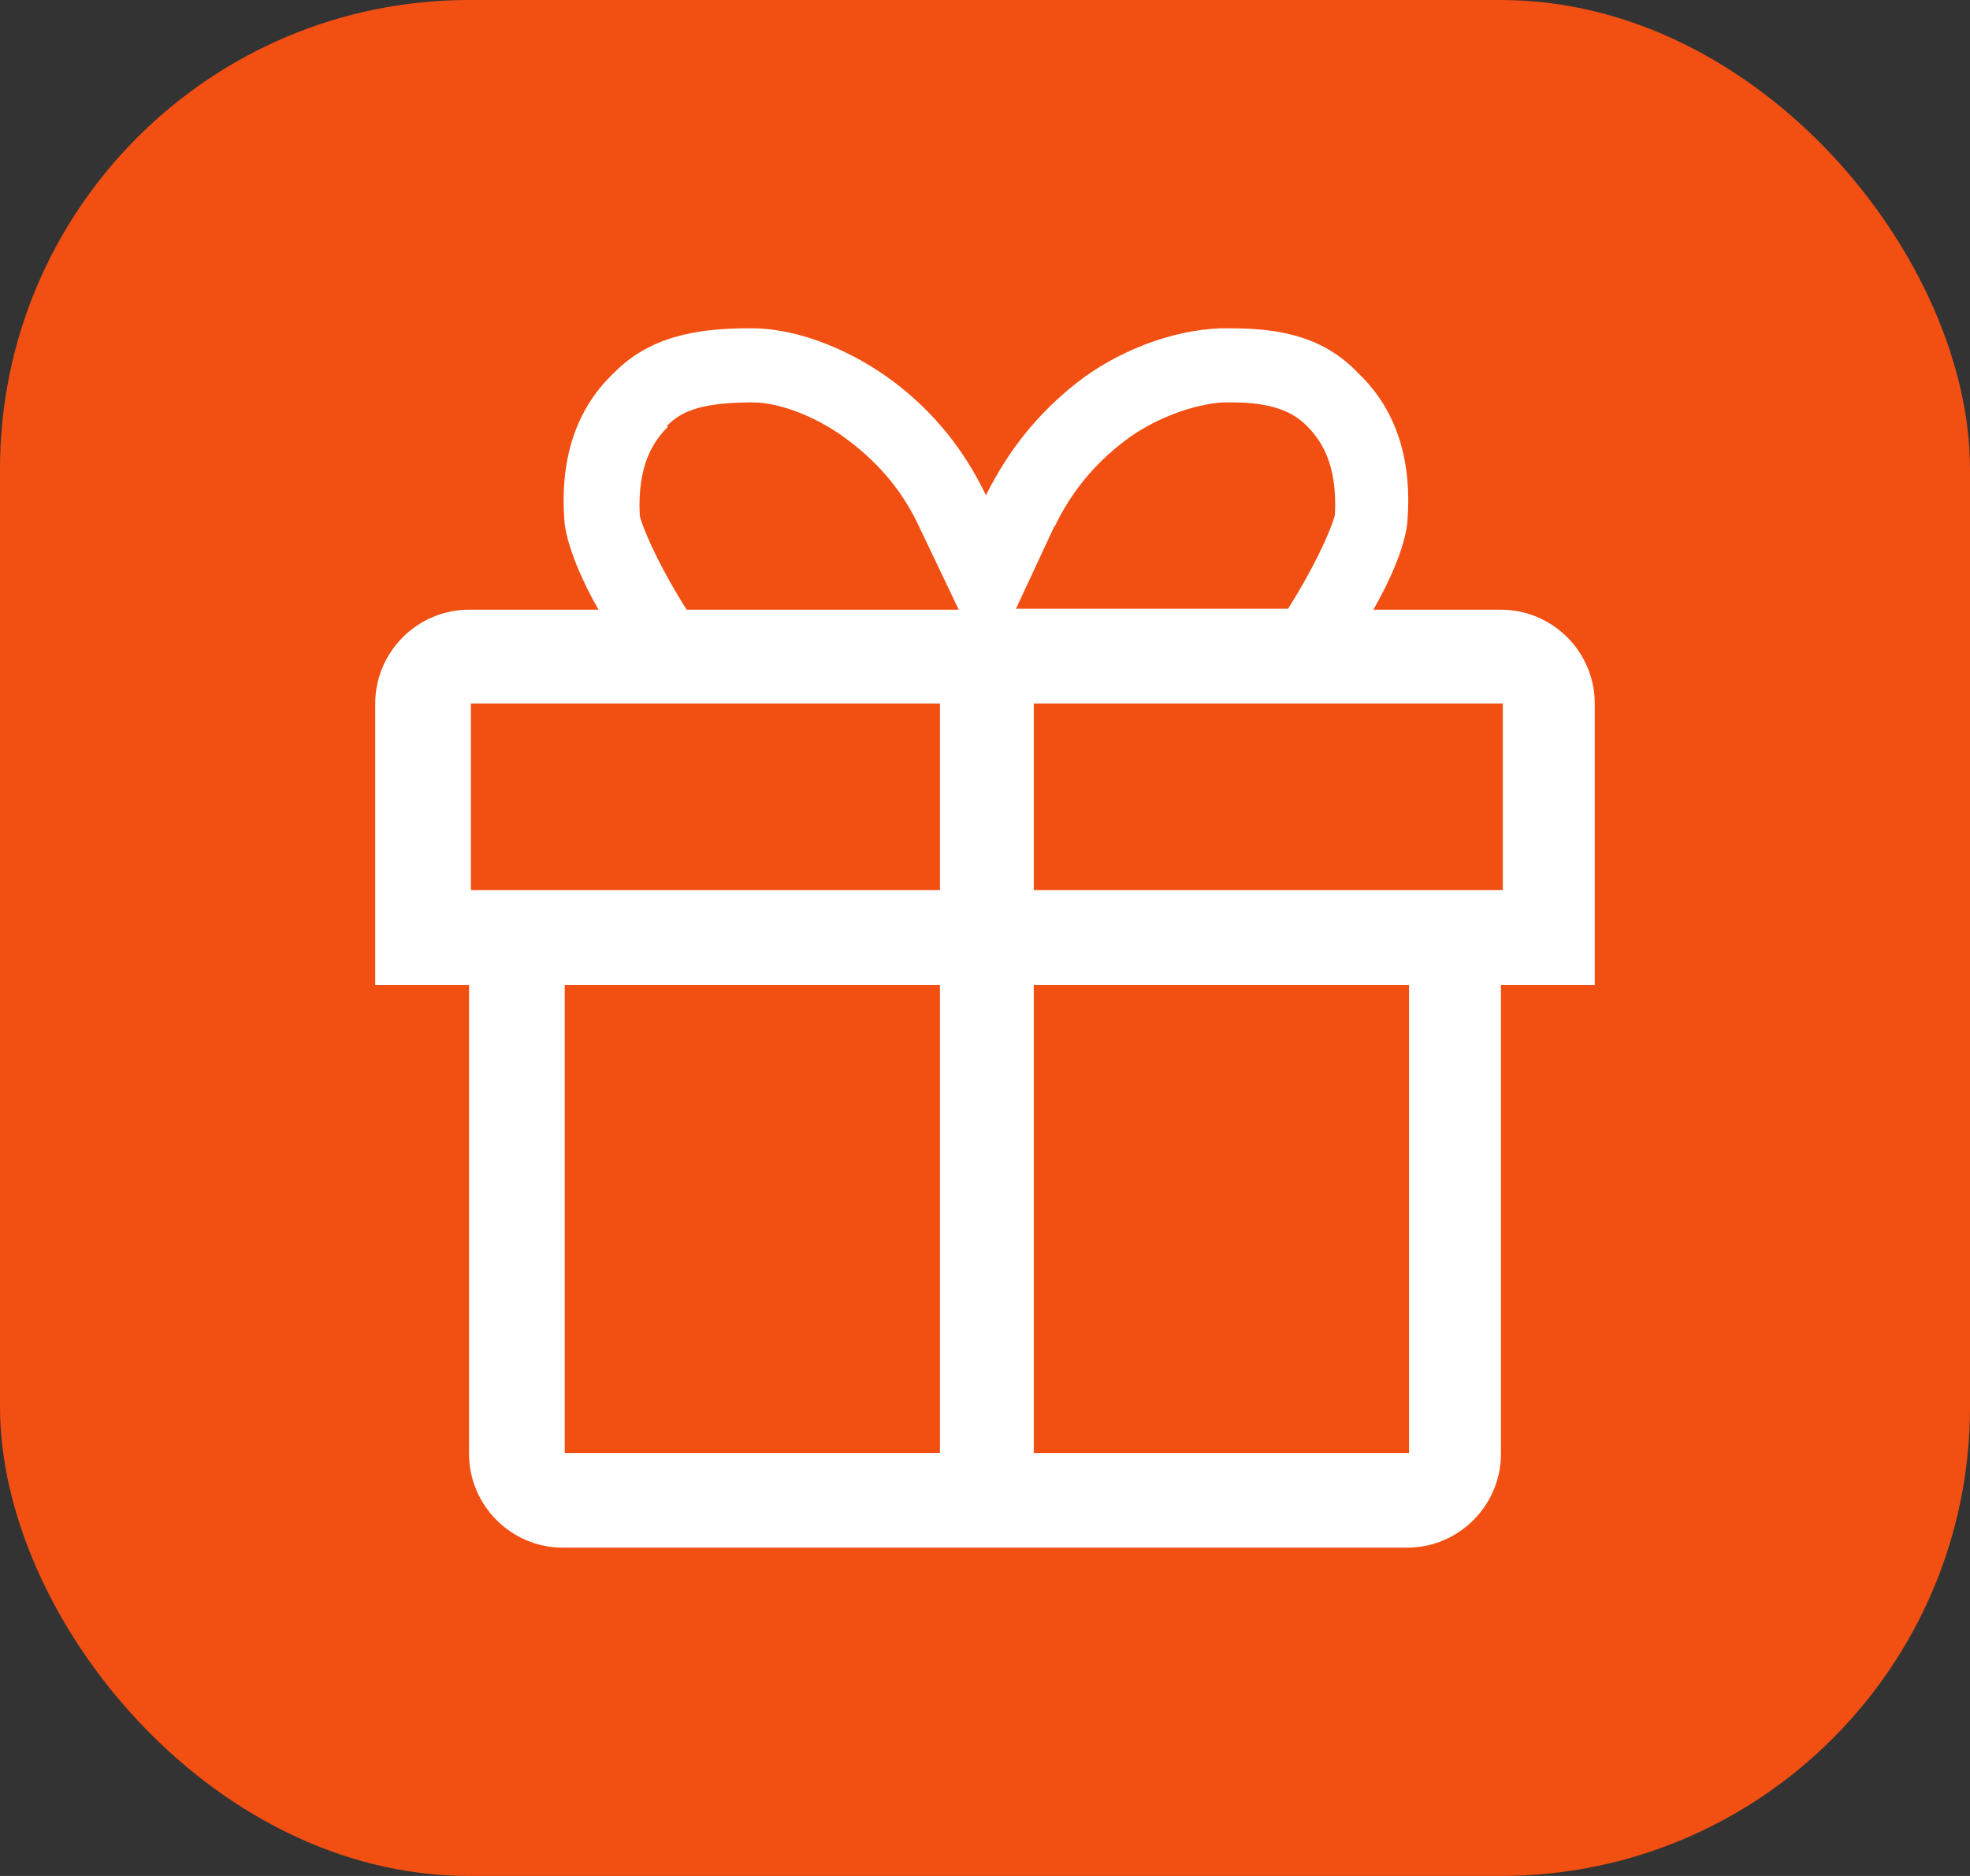
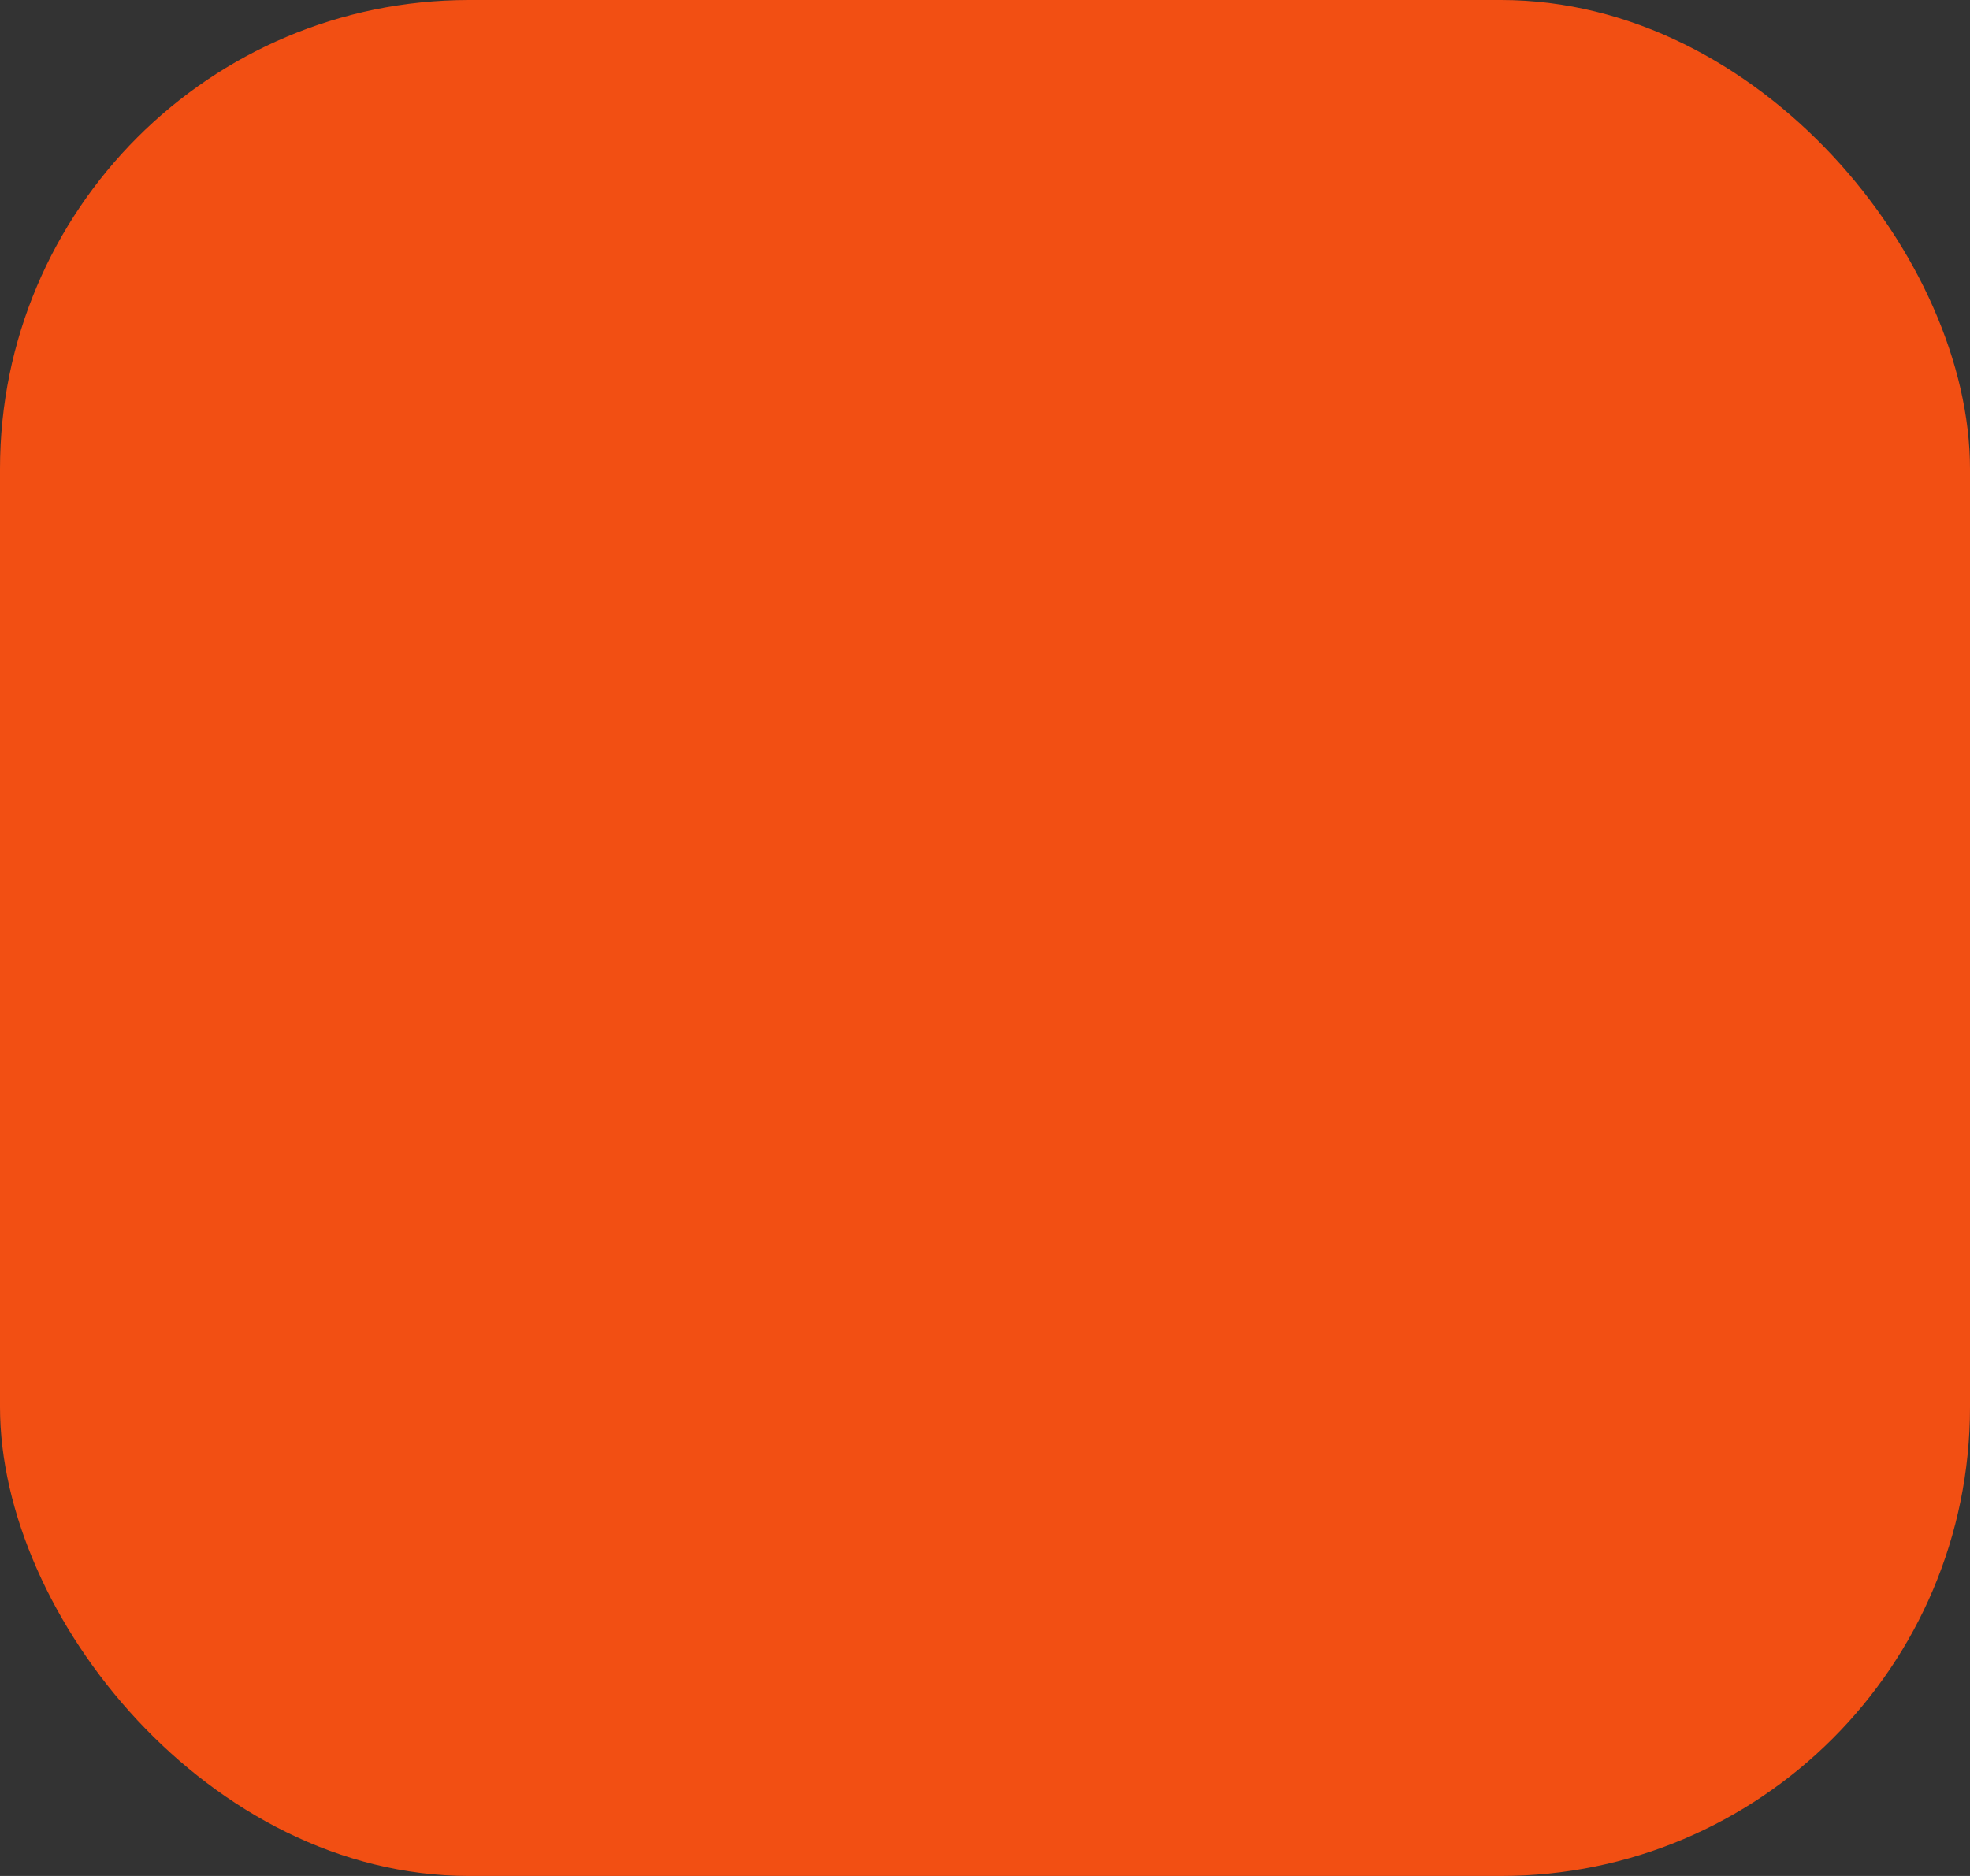
<svg xmlns="http://www.w3.org/2000/svg" width="42" height="40" viewBox="0 0 42 40" fill="none">
  <rect x="0" y="0" width="42" height="40" fill="#333333" stroke="none" />
  <rect width="42" height="40" rx="10" fill="#F24F13" />
-   <path fill-rule="evenodd" clip-rule="evenodd" d="M32.04 13H29.28C29.66 12.34 29.94 11.66 30 11.18C30.12 9.84 29.78 8.74 28.96 7.96C28.24 7.2 27.34 7 26.24 7H26.02C24.96 7.04 23.8 7.5 22.96 8.16C22.12 8.82 21.5 9.6 21.02 10.56C20.56 9.6 19.92 8.8 19.08 8.16C18.24 7.52 17.08 7 16.02 7H15.96C14.84 7 13.84 7.18 13.08 7.96C12.26 8.74 11.92 9.84 12.04 11.18C12.1 11.64 12.38 12.34 12.76 13H10C8.9 13 8 13.9 8 15V21H10V31C10 32.1 10.9 33 12 33H30C31.1 33 32 32.1 32 31V21H34V15C34 13.9 33.1 13 32 13H32.04ZM22.48 11.24C22.82 10.52 23.32 9.9 23.98 9.4C24.58 8.94 25.42 8.62 26.08 8.58H26.26C27.16 8.58 27.58 8.8 27.86 9.08C28.14 9.36 28.52 9.86 28.46 10.98C28.36 11.36 27.96 12.2 27.46 12.98H21.66L22.48 11.22V11.24ZM14.22 9.08C14.48 8.82 14.84 8.58 16.04 8.58C16.66 8.58 17.48 8.92 18.1 9.4C18.76 9.9 19.26 10.5 19.6 11.24L20.44 13H14.64C14.14 12.22 13.74 11.38 13.64 11C13.58 9.88 13.96 9.38 14.24 9.1L14.22 9.08ZM20.04 30.98H12.04V21H20.04V31V30.98ZM20.04 18.98H10.04V15H20.04V19V18.98ZM30.04 30.98H22.04V21H30.04V31V30.98ZM32.04 18.98H22.04V15H32.04V19V18.98Z" fill="white" />
</svg>